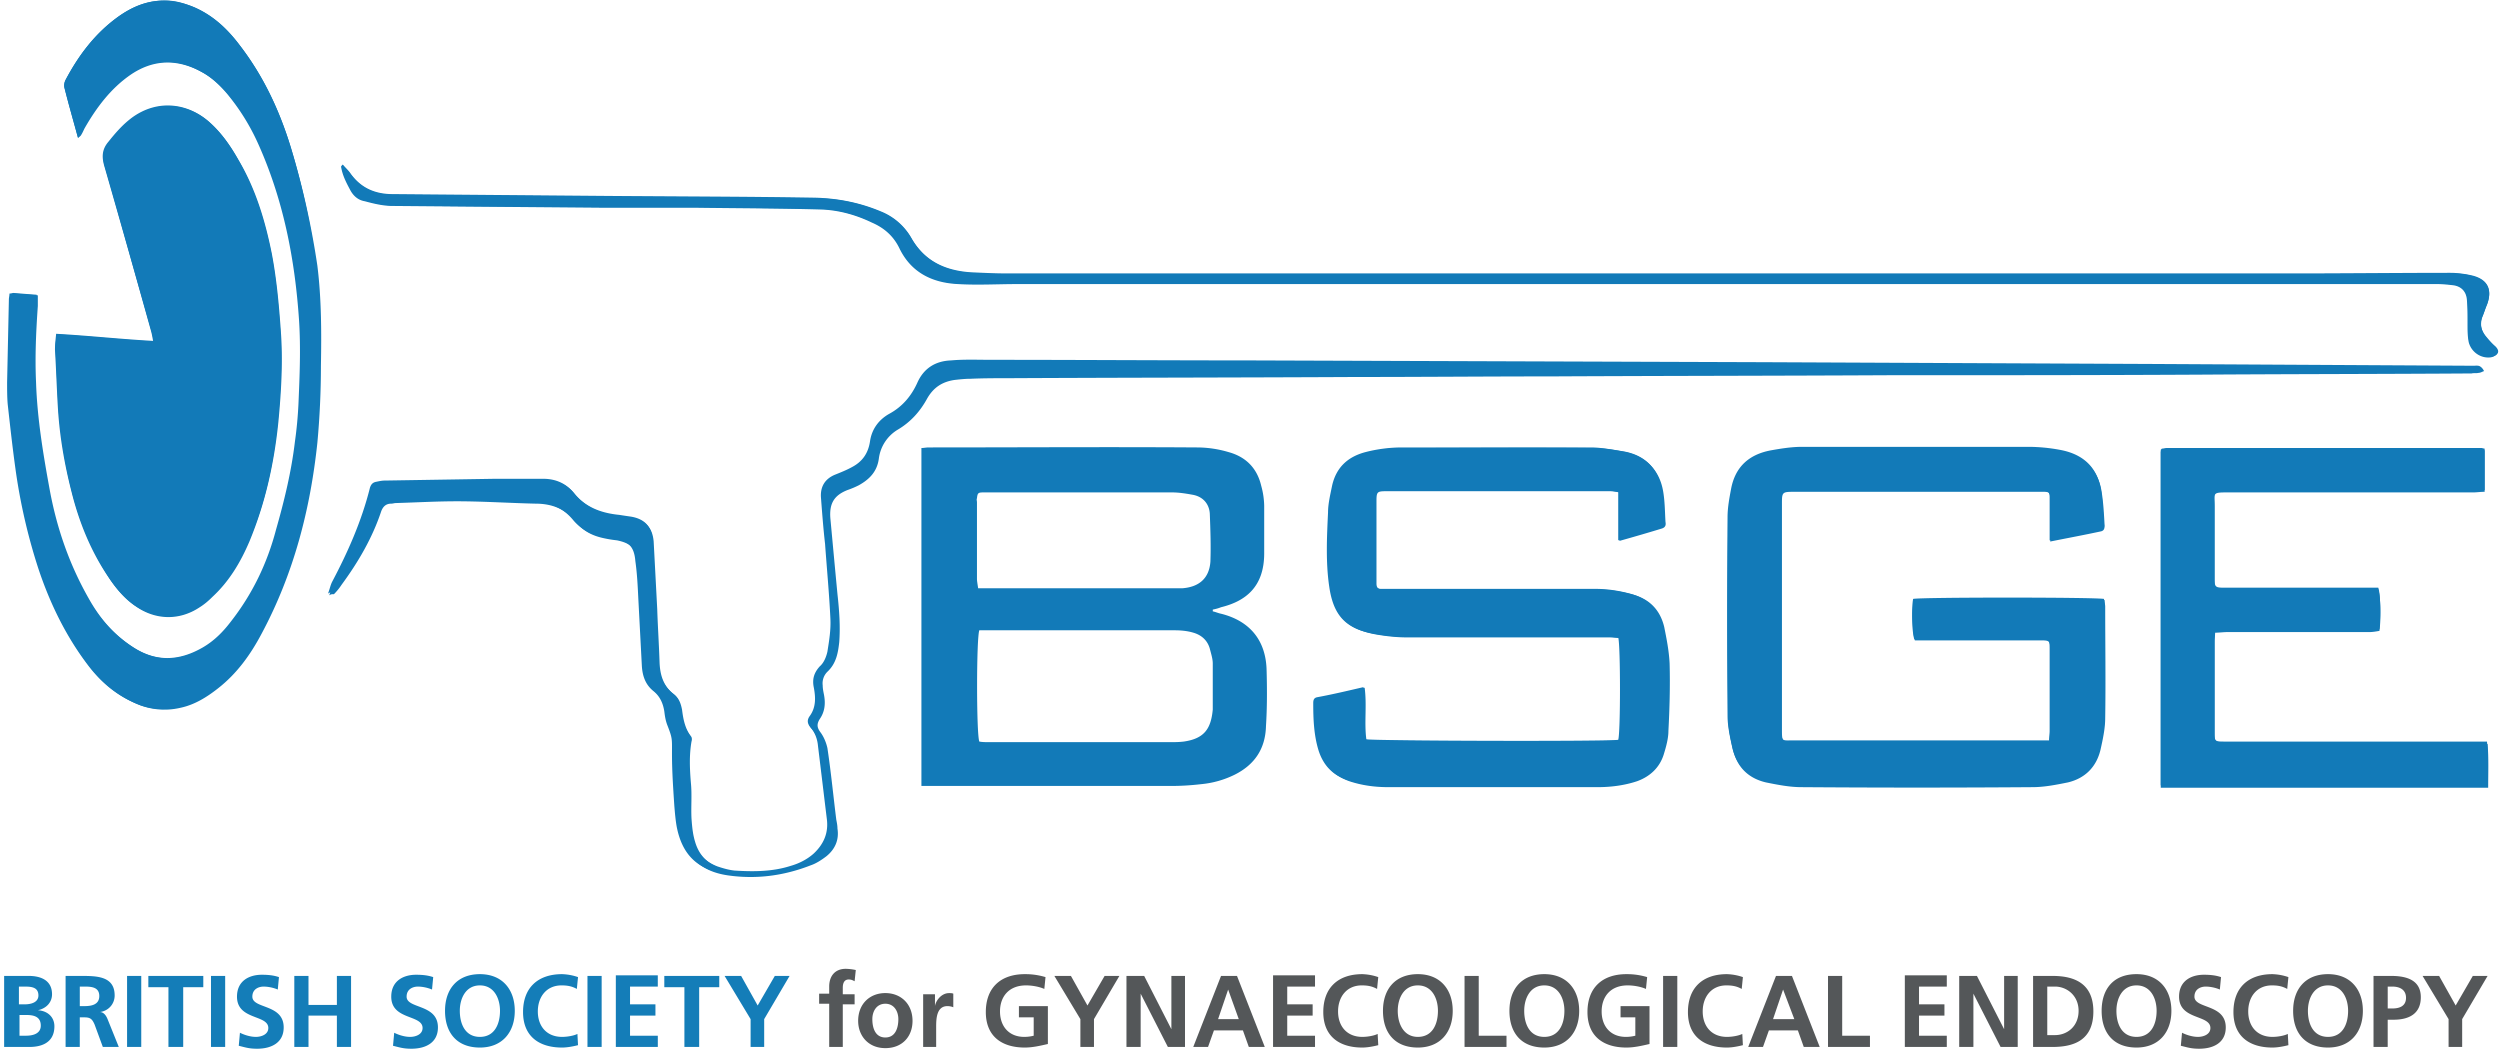
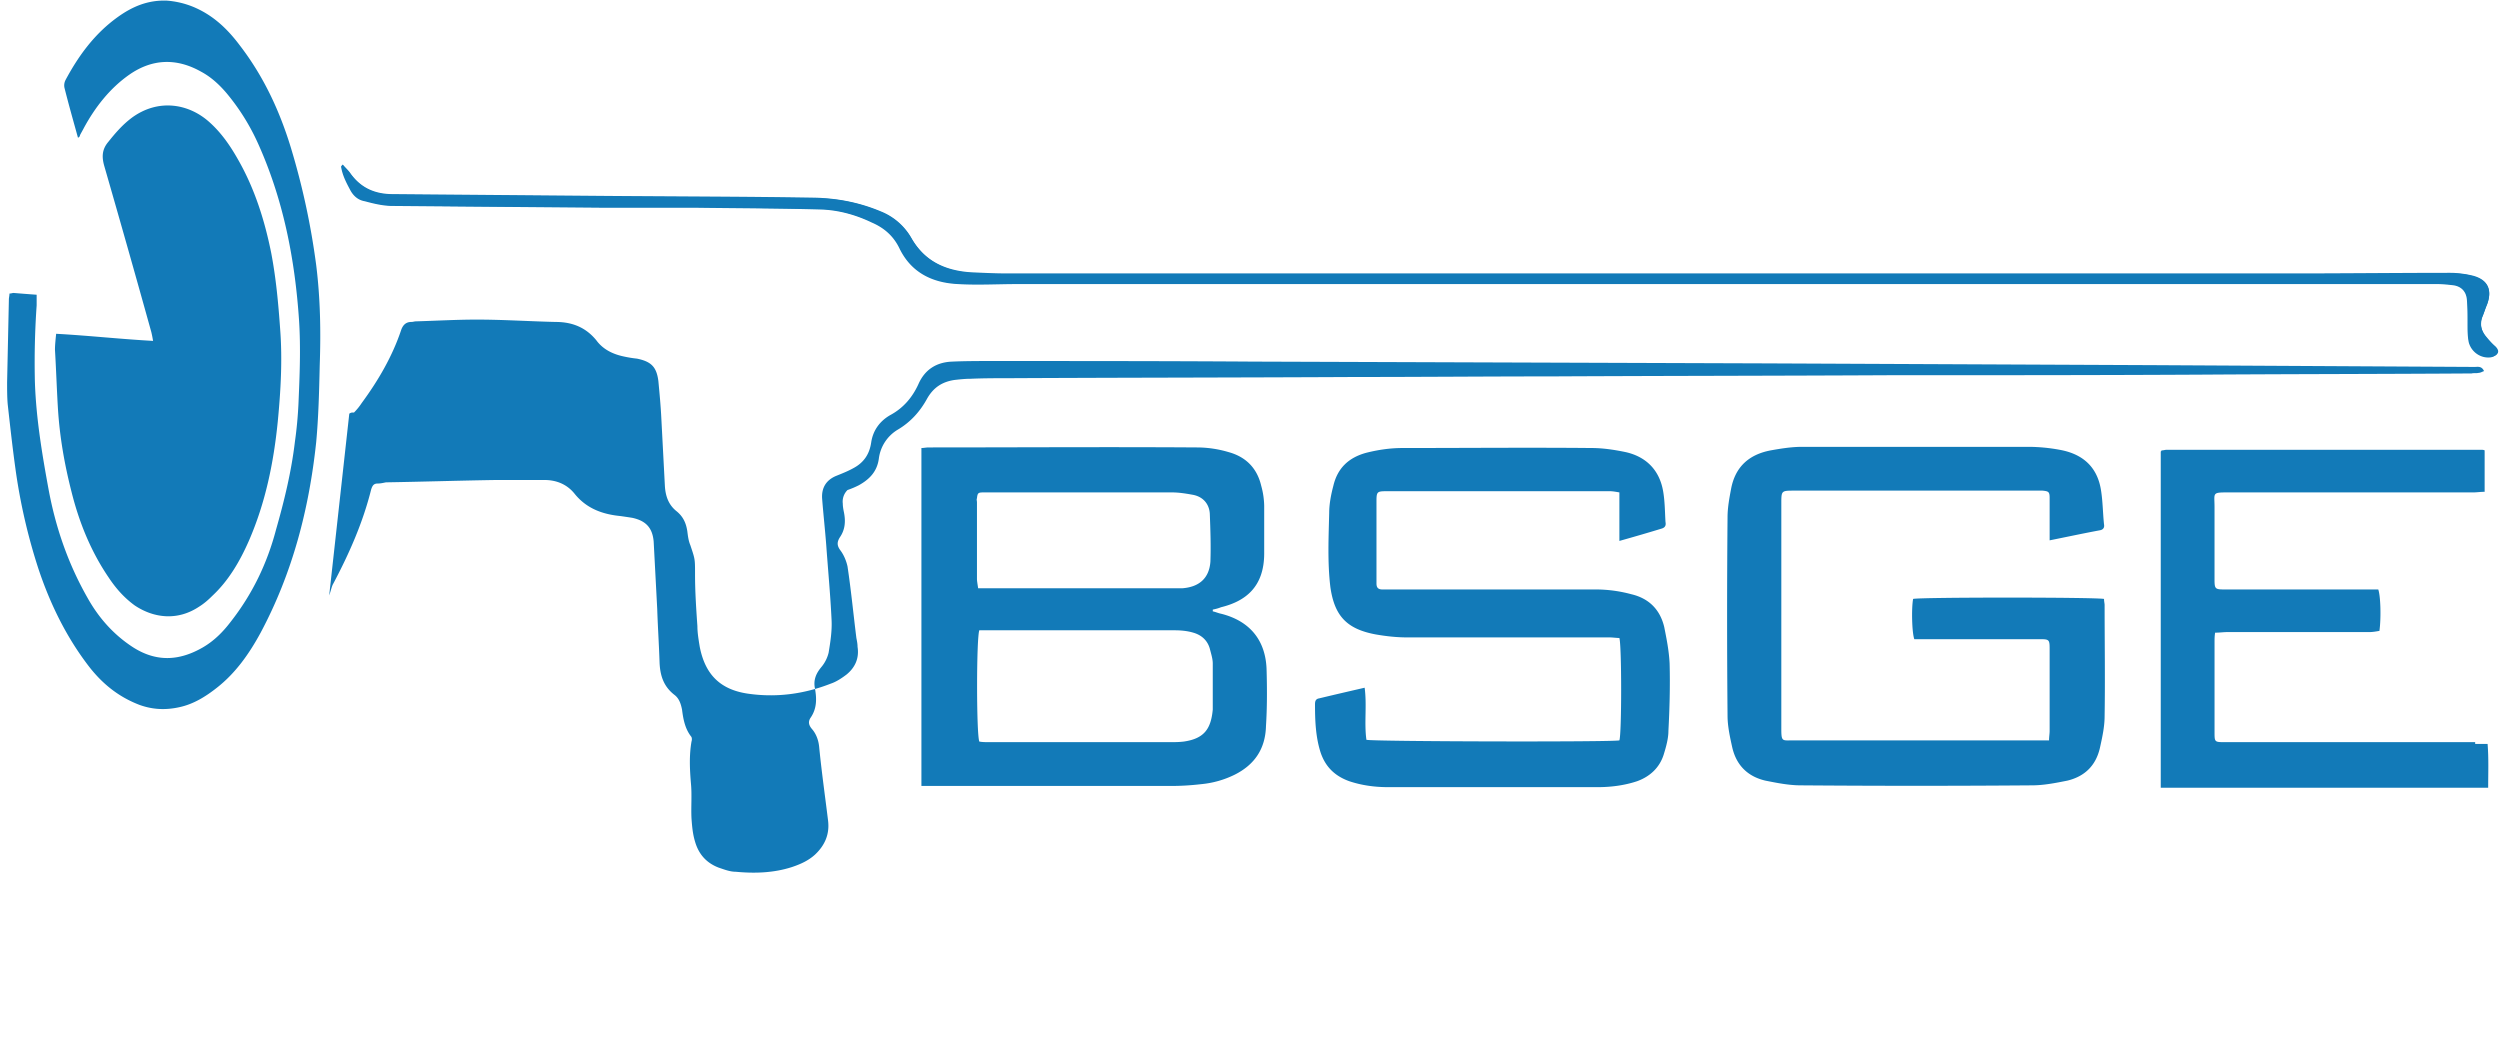
<svg xmlns="http://www.w3.org/2000/svg" width="159" height="67" viewBox="0 0 159 67">
  <g fill-rule="nonzero" fill="none">
-     <path d="M60.63 24.09c.339-.075.677-.075 1.015-.075.865 0 1.767 0 2.632-.038 7.254-.038 14.509-.038 21.801-.075 4.172 0 8.345-.038 12.555-.038 7.141-.038 14.283-.038 21.425-.075 6.69 0 13.344-.038 20.035-.038 5.676 0 11.352-.038 17.028-.075.15 0 .3 0 .45-.038.113 0 .189-.075.339-.113-.15-.338-.376-.263-.601-.263l-20.336-.113-24.77-.113-32.59-.113c-5.526 0-11.089-.038-16.614-.038-.827 0-1.692-.037-2.519.038-.977.038-1.729.49-2.142 1.43-.376.828-.94 1.506-1.767 1.958-.677.376-1.128.978-1.24 1.769-.113.753-.49 1.28-1.128 1.618-.338.189-.714.34-1.09.49-.64.263-.94.752-.902 1.43.075.979.15 1.995.263 2.974.113 1.58.263 3.161.338 4.742.038.715-.075 1.393-.188 2.108-.075.339-.225.715-.489.941-.375.414-.488.828-.375 1.355.112.602.15 1.242-.264 1.807-.187.263-.15.49.076.753.263.3.413.715.45 1.129.189 1.543.377 3.124.565 4.667.112.866-.188 1.581-.827 2.184-.414.376-.94.64-1.466.79-1.166.376-2.368.376-3.571.301-.376-.038-.752-.15-1.09-.263-.79-.302-1.316-.828-1.504-1.657a9.909 9.909 0 0 1-.225-1.468c-.038-.752.037-1.505-.038-2.258-.075-.866-.113-1.731.038-2.635.037-.113.037-.263-.038-.339-.376-.489-.489-1.091-.564-1.693-.075-.377-.188-.716-.489-.941-.676-.527-.902-1.205-.94-2.033-.037-1.13-.074-2.258-.15-3.425l-.225-4.291c-.038-.866-.489-1.355-1.353-1.506-.263-.038-.527-.075-.752-.113-1.165-.113-2.18-.49-2.932-1.43-.489-.602-1.165-.866-1.917-.866h-3.045l-7.029.113c-.188 0-.338.038-.526.075-.226.038-.338.15-.414.377-.526 2.108-1.39 4.065-2.405 5.985-.113.225-.15.451-.263.752.112-.075.15-.075.188-.075.15-.188.338-.414.488-.602 1.053-1.43 1.955-2.974 2.519-4.668.113-.338.263-.489.639-.489.113 0 .188-.038.3-.038 1.278-.037 2.594-.112 3.872-.112 1.654 0 3.345.15 5 .15 1.052 0 1.916.339 2.593 1.167a3.04 3.04 0 0 0 1.691 1.016c.301.076.602.113.903.15.902.151 1.278.49 1.353 1.431.113.79.15 1.581.188 2.371l.225 4.292c.038.64.226 1.204.752 1.618.414.339.601.79.677 1.28.037.3.075.564.188.866.338.865.3.865.3 1.844 0 1.092.075 2.183.15 3.312.038.452.076.904.151 1.318.338 1.731 1.278 2.71 3.045 2.973 1.804.264 3.608.038 5.3-.64.338-.15.676-.338.977-.564.564-.452.827-1.054.714-1.77-.037-.187-.075-.376-.075-.564-.188-1.506-.338-3.049-.564-4.554a1.934 1.934 0 0 0-.45-1.017c-.226-.3-.264-.527-.038-.828.338-.49.375-1.016.263-1.58-.038-.189-.038-.377-.076-.565-.037-.339.076-.64.301-.866.526-.527.677-1.167.752-1.882.113-1.016 0-2.033-.113-3.049-.15-1.618-.3-3.237-.45-4.818-.114-.94.225-1.468 1.09-1.807.225-.075.488-.188.713-.3.715-.34 1.166-.866 1.278-1.695.113-.79.527-1.43 1.203-1.844.827-.49 1.429-1.204 1.88-1.995.526-.64 1.127-.979 1.841-1.13M18.494 9.372c-.715-2.333-1.73-4.516-3.233-6.474-.79-1.054-1.73-1.92-2.932-2.446C11.765.226 11.201.038 10.6.038 9.435 0 8.42.414 7.48 1.092 6.052 2.146 5 3.5 4.172 5.082c-.075.15-.112.338-.075.489.263 1.054.564 2.07.865 3.2.075-.076.112-.114.15-.114.113-.15.188-.338.263-.489C6.127 6.851 7.03 5.646 8.27 4.78c1.465-1.016 3.007-1.054 4.585-.188.64.339 1.128.828 1.617 1.355.789.941 1.466 1.957 1.954 3.087 1.654 3.613 2.406 7.453 2.669 11.405.113 1.769.075 3.5-.038 5.27-.037.79-.112 1.618-.225 2.408-.263 1.882-.714 3.764-1.203 5.609-.601 2.145-1.541 4.14-2.894 5.872-.489.64-1.053 1.242-1.767 1.618-1.503.828-2.97.941-4.473-.037-1.24-.79-2.143-1.845-2.857-3.125-1.24-2.183-2.03-4.479-2.48-6.925-.414-2.259-.79-4.517-.865-6.813-.075-1.619 0-3.237.113-4.856v-.677c-.527-.038-.978-.076-1.466-.113-.075 0-.15.037-.263.037 0 .113-.038.264-.038.377l-.113 5.27c0 .451 0 .94.038 1.392.15 1.355.3 2.71.488 4.065.301 2.183.752 4.291 1.466 6.4.752 2.258 1.805 4.403 3.27 6.285.828 1.054 1.88 1.882 3.158 2.371a4.435 4.435 0 0 0 2.519.151c.902-.188 1.691-.678 2.405-1.242 1.203-.941 2.068-2.146 2.782-3.5 2.03-3.802 3.082-7.868 3.533-12.12a53.28 53.28 0 0 0 .226-4.894c.037-2.108.037-4.254-.226-6.361a51.852 51.852 0 0 0-1.691-7.529" fill="#127AB8" />
    <path d="M77.132 45.093v.038c-.113 1.204-.526 1.844-1.842 2.032-.3.038-.601.038-.864.038h-11.54c-.188 0-.414 0-.602-.038-.188-.489-.188-6.549 0-7.076H74.726c.376 0 .79.038 1.165.15.527.151.903.49 1.053 1.017.075.301.188.64.188.94v2.9m-14.998-13.4c.038-.34.075-.377.414-.377h11.99c.451 0 .902.075 1.316.15.639.113 1.052.565 1.09 1.205.038 1.016.075 2.032.038 3.049-.076 1.054-.715 1.618-1.805 1.694H62.21c-.037-.264-.075-.452-.075-.603v-4.855c0-.113-.038-.188 0-.264m18.418 10.84c-.075-1.844-1.09-3.048-2.894-3.5-.188-.037-.338-.113-.526-.15v-.113c.188-.038.338-.076.526-.15 1.541-.377 2.744-1.28 2.744-3.426v-3.011a5.02 5.02 0 0 0-.188-1.28c-.263-1.13-.977-1.845-2.067-2.146a7.094 7.094 0 0 0-1.992-.3c-5.714-.038-11.39 0-17.103 0-.15 0-.3.037-.451.037v21.493h15.862c.64 0 1.278-.038 1.917-.113a6.077 6.077 0 0 0 2.143-.603c1.278-.64 1.954-1.656 1.992-3.086.075-1.167.075-2.41.037-3.651M3.684 25.972c.112 1.807.413 3.538.864 5.307.489 1.958 1.24 3.802 2.368 5.458.451.678.978 1.28 1.654 1.77 1.24.827 2.744.978 4.097.074.301-.188.564-.414.827-.677 1.053-.979 1.767-2.22 2.33-3.5 1.053-2.41 1.58-4.97 1.843-7.604.188-1.957.3-3.915.15-5.872-.113-1.618-.263-3.237-.564-4.818-.413-2.07-1.052-4.103-2.105-5.947-.488-.866-1.052-1.694-1.804-2.371-1.316-1.205-3.27-1.544-4.962-.302-.601.452-1.052.98-1.503 1.544-.376.451-.414.903-.263 1.468a1121.82 1121.82 0 0 1 3.007 10.614c.037.15.075.34.112.565-2.067-.113-4.097-.339-6.164-.452-.038.377-.075.715-.075 1.017.075 1.242.113 2.484.188 3.726M158.662 22.057c-.188-.226-.414-.414-.564-.64-.3-.376-.376-.79-.226-1.242.113-.263.188-.527.301-.79.338-.904.075-1.543-.864-1.807-.452-.15-.978-.188-1.466-.188-3.27 0-6.578.038-9.849.038H64.09c-.79 0-1.58 0-2.368-.076-1.617-.113-2.895-.715-3.76-2.183a3.906 3.906 0 0 0-1.954-1.694 10.62 10.62 0 0 0-4.172-.865c-4.473-.076-8.984-.076-13.457-.113l-13.382-.113c-1.127 0-2.03-.377-2.706-1.318-.15-.188-.338-.376-.489-.564-.037.037-.075.075-.112.075.075.527.3.979.563 1.468.188.376.49.677.94.753.564.15 1.165.3 1.767.3l13.419.114h5.901c2.632.037 5.3.037 7.932.113 1.127.037 2.217.338 3.232.828.79.339 1.391.866 1.767 1.656.752 1.543 2.105 2.183 3.721 2.258 1.24.076 2.519 0 3.76 0h90.325c.338 0 .676.038 1.014.076.527.075.827.414.865.94.038.49.038.98.038 1.506 0 .377 0 .79.075 1.167.15.602.714 1.016 1.315.979.15 0 .339-.075.451-.188.15-.15.038-.34-.112-.49M105.85 39.899c-.263-1.13-.978-1.845-2.105-2.108a8.695 8.695 0 0 0-2.18-.301H87.92c-.263 0-.376-.113-.376-.377v-5.232c0-.602.038-.64.639-.64h14.208c.188 0 .376.038.602.076v3.086c.94-.263 1.842-.527 2.706-.79.226-.075.263-.226.226-.414-.038-.64-.038-1.318-.15-1.957-.226-1.318-1.053-2.184-2.369-2.485-.714-.15-1.466-.263-2.18-.263-4.022-.038-8.006 0-12.028 0-.79 0-1.541.113-2.293.3-1.128.302-1.842.98-2.105 2.109-.15.564-.263 1.167-.263 1.731-.038 1.581-.113 3.124.075 4.705.263 1.845 1.053 2.673 2.894 3.012.64.112 1.316.188 1.993.188h12.855c.225 0 .451.037.639.037.15.49.15 6.098 0 6.512-.526.113-15.675.075-16.088-.037-.15-1.054.038-2.184-.113-3.313-.977.226-1.954.452-2.894.678-.226.037-.263.188-.263.376 0 1.016.037 2.033.338 3.011.3.941.902 1.544 1.842 1.882.79.264 1.616.377 2.443.377h13.382c.827 0 1.691-.113 2.48-.377.828-.3 1.429-.865 1.692-1.693.15-.49.3-1.017.3-1.506.076-1.43.114-2.86.076-4.291-.038-.79-.188-1.543-.338-2.296M157.421 47.201h-15.9c-.676 0-.676 0-.676-.64V40.84c0-.188 0-.377.037-.602.301 0 .527-.038.79-.038h9.02c.226 0 .414-.038.64-.075.113-.828.075-2.221-.075-2.635h-9.773c-.602 0-.64-.038-.64-.64v-4.592c0-.941-.187-.941.94-.941h15.525c.225 0 .45-.038.714-.038v-2.635c-.075-.037-.15-.037-.188-.037H137.8c-.113 0-.188.037-.3.037 0 0-.038 0-.038.038l-.038.038V50.1h20.824c0-.942.038-1.845-.037-2.786h-.79v-.113zM133.816 38.092c-.564-.113-11.766-.113-12.142 0-.112.602-.075 2.146.076 2.56h8.006c.564 0 .601.037.601.602v5.232c0 .188-.037.376-.037.602h-16.238c-.752 0-.79.113-.79-.79V32.032c0-.828 0-.828.827-.828h15.787c.376.038.451.075.451.452v2.71c1.128-.226 2.18-.452 3.195-.64.226-.038.301-.188.264-.377-.076-.715-.076-1.43-.188-2.145-.226-1.506-1.166-2.334-2.632-2.597a11.1 11.1 0 0 0-1.954-.188h-14.434c-.677 0-1.353.112-1.992.225-1.391.264-2.256 1.054-2.519 2.447-.113.602-.225 1.205-.225 1.807a705.03 705.03 0 0 0 0 12.61c0 .677.15 1.354.3 2.032.263 1.13.978 1.844 2.105 2.108.752.15 1.504.3 2.256.3 4.886.039 9.81.039 14.697 0 .752 0 1.503-.15 2.255-.3 1.09-.264 1.804-.941 2.067-2.07.15-.678.301-1.356.301-2.033.038-2.371 0-4.705 0-7.076 0-.076-.037-.226-.037-.377" fill="#127AB8" />
-     <path d="M3.609 21.267c2.067.113 4.06.339 6.164.452a4.897 4.897 0 0 0-.113-.565c-1.015-3.538-1.992-7.076-3.007-10.615-.15-.564-.113-1.016.263-1.468.451-.564.94-1.091 1.504-1.543 1.691-1.242 3.646-.903 4.962.301.751.678 1.315 1.506 1.804 2.372 1.09 1.844 1.691 3.877 2.105 5.947.3 1.58.45 3.2.564 4.818.15 1.957.037 3.914-.15 5.872-.264 2.597-.828 5.156-1.843 7.603-.563 1.317-1.278 2.522-2.33 3.5-.263.264-.526.49-.827.678-1.353.903-2.894.79-4.097-.075-.677-.452-1.203-1.092-1.654-1.77a18.509 18.509 0 0 1-2.368-5.457c-.451-1.732-.714-3.5-.865-5.307-.075-1.243-.112-2.485-.188-3.727-.037-.339.038-.64.076-1.016M130.395 34.441v-2.71c0-.414-.075-.452-.451-.452H114.157c-.827 0-.827 0-.827.828v14.266c0 .903.037.79.79.79h16.237c.038-.263.038-.451.038-.602V41.33c0-.564-.038-.602-.601-.602h-8.007c-.15-.414-.188-1.957-.075-2.56.376-.113 11.577-.15 12.141 0 0 .151.038.302.038.414 0 2.372.037 4.706 0 7.077 0 .677-.15 1.355-.3 2.032-.264 1.092-.978 1.807-2.068 2.07-.752.151-1.504.302-2.256.302-4.886.037-9.81.037-14.697 0-.752 0-1.503-.15-2.255-.301-1.128-.264-1.842-.979-2.105-2.108-.15-.678-.3-1.355-.3-2.033a705.011 705.011 0 0 1 0-12.61c0-.602.112-1.204.225-1.806.263-1.393 1.165-2.183 2.518-2.447.64-.113 1.316-.226 1.992-.226h14.434c.64 0 1.316.113 1.955.189 1.466.263 2.406 1.091 2.631 2.56.113.714.15 1.43.188 2.145 0 .188-.037.338-.263.376-1.052.226-2.067.414-3.195.64M86.717 43.7c.113 1.167-.038 2.259.113 3.313.413.113 15.561.15 16.088.038.15-.414.15-6.023 0-6.512-.188 0-.414-.038-.64-.038H89.424c-.676 0-1.353-.075-1.992-.188-1.842-.301-2.631-1.167-2.894-3.011-.226-1.544-.15-3.124-.075-4.705 0-.565.15-1.167.263-1.732.263-1.129.977-1.807 2.105-2.108a9.345 9.345 0 0 1 2.293-.3h12.028c.714 0 1.466.15 2.18.263 1.353.263 2.143 1.129 2.368 2.484.113.64.113 1.317.15 1.957 0 .188 0 .339-.225.414-.864.264-1.729.49-2.706.79V31.28c-.263-.037-.451-.075-.602-.075H88.108c-.602 0-.64.038-.64.64v5.232c0 .263.114.376.377.376h13.644c.752 0 1.466.113 2.18.301 1.128.301 1.842 1.017 2.105 2.108.188.753.301 1.506.301 2.259.038 1.43-.037 2.86-.075 4.29a7.126 7.126 0 0 1-.3 1.506c-.264.828-.828 1.393-1.692 1.694-.79.301-1.654.377-2.481.377H88.145a7.704 7.704 0 0 1-2.443-.377c-.94-.301-1.541-.94-1.842-1.882-.3-.979-.338-1.995-.338-3.011 0-.188.038-.339.263-.377 1.015-.188 1.955-.414 2.932-.64M140.882 40.2c0 .226-.037.414-.037.602v5.722c0 .64 0 .64.676.64h16.652c.075.978.038 1.882.038 2.785h-20.787V28.607l.038-.038.037-.038c.113 0 .188-.037.301-.037h20.035c.037 0 .113.037.188.037v2.635c-.263 0-.489.038-.714.038h-15.525c-1.127 0-.94.038-.94.94v4.593c0 .602.038.64.64.64h9.773c.15.414.15 1.807.075 2.635-.188 0-.414.075-.64.075h-9.02a2.496 2.496 0 0 1-.79.113" fill="#127AB8" />
-     <path d="M4.962 8.77c-.301-1.091-.602-2.145-.865-3.2a.753.753 0 0 1 .075-.489C5 3.538 6.014 2.146 7.48 1.091 8.42.415 9.397 0 10.6.039a5.53 5.53 0 0 1 1.73.414c1.24.527 2.142 1.392 2.931 2.446 1.504 1.958 2.518 4.14 3.233 6.474a46.676 46.676 0 0 1 1.616 7.49c.263 2.109.3 4.217.225 6.362-.037 1.619-.075 3.275-.225 4.893-.451 4.254-1.504 8.319-3.533 12.12-.715 1.318-1.58 2.56-2.782 3.501-.714.565-1.504 1.054-2.406 1.242-.864.189-1.691.15-2.518-.15-1.278-.49-2.293-1.28-3.158-2.372-1.465-1.882-2.518-4.027-3.27-6.286a36.755 36.755 0 0 1-1.466-6.398C.79 28.419.64 27.064.49 25.708c-.038-.451-.038-.94-.038-1.392l.113-5.27c0-.113.037-.226.037-.376.113 0 .188-.038.264-.038.45.038.94.075 1.465.113v.677a52.34 52.34 0 0 0-.112 4.856c.075 2.296.45 4.555.864 6.813.451 2.447 1.24 4.743 2.481 6.926.714 1.28 1.654 2.334 2.857 3.124 1.503.979 2.97.903 4.473.038.714-.414 1.278-.979 1.767-1.619 1.39-1.769 2.33-3.726 2.894-5.872.526-1.844.977-3.689 1.203-5.608.113-.79.188-1.619.225-2.41.075-1.768.15-3.5.038-5.269-.263-3.952-1.015-7.791-2.669-11.405a13.835 13.835 0 0 0-1.955-3.086c-.45-.527-.977-1.017-1.616-1.356-1.541-.865-3.082-.828-4.548.189-1.24.865-2.18 2.07-2.894 3.387-.076.15-.188.34-.264.49.038.037 0 .037-.112.15M20.937 37.866c.113-.3.15-.564.263-.753 1.015-1.92 1.88-3.876 2.406-5.984.075-.226.15-.377.413-.377.188 0 .338-.037.526-.075 2.33-.038 4.661-.113 7.03-.15h3.044c.752 0 1.429.263 1.917.865.752.941 1.767 1.318 2.932 1.43.263.038.526.076.752.113.864.189 1.278.64 1.353 1.506l.226 4.291c.037 1.13.112 2.258.15 3.425.038.828.263 1.506.94 2.033.3.226.413.564.488.94.075.603.188 1.205.564 1.695.075.075.075.226.038.338-.15.866-.113 1.732-.038 2.635.075.753 0 1.506.038 2.259.037.49.075.978.225 1.468.226.79.714 1.355 1.504 1.656.338.113.714.263 1.09.263 1.203.113 2.406.076 3.57-.3.565-.189 1.053-.415 1.467-.791.639-.602.94-1.318.827-2.183-.188-1.544-.414-3.124-.564-4.668-.038-.414-.188-.828-.451-1.129-.226-.263-.263-.49-.075-.753.376-.564.376-1.167.263-1.807-.113-.526.037-.94.376-1.355a2.26 2.26 0 0 0 .488-.94c.113-.678.226-1.393.188-2.108-.075-1.581-.225-3.162-.338-4.743-.075-.979-.188-1.995-.263-2.974-.038-.677.263-1.167.902-1.43.376-.15.752-.301 1.09-.49.639-.338 1.015-.865 1.128-1.618.112-.79.564-1.393 1.24-1.769.827-.452 1.39-1.13 1.767-1.957.413-.941 1.165-1.393 2.142-1.43.827-.038 1.692-.038 2.519-.038 5.525 0 11.088 0 16.614.037l32.59.113 24.77.113 20.336.113c.188 0 .45-.075.601.264-.113.037-.225.112-.338.112-.15.038-.3 0-.451.038-5.676.038-11.352.038-17.028.075-6.69.038-13.344.038-20.035.038-7.142.038-14.283.038-21.425.075-4.173 0-8.345.038-12.555.038-7.254.038-14.509.038-21.801.075-.865 0-1.767 0-2.631.038-.339 0-.677.038-1.015.075-.752.113-1.316.452-1.73 1.167-.45.828-1.052 1.506-1.879 1.995a2.511 2.511 0 0 0-1.203 1.844c-.112.828-.601 1.318-1.278 1.694a5.779 5.779 0 0 1-.714.301c-.864.34-1.165.866-1.09 1.807.15 1.619.3 3.237.451 4.818.113 1.016.188 2.033.113 3.049-.075.677-.188 1.355-.752 1.882a1.034 1.034 0 0 0-.3.866c0 .188.037.376.075.564.112.565.075 1.092-.264 1.581-.187.301-.187.527.038.828.226.301.376.678.451 1.017.226 1.505.376 3.048.564 4.554.038.188.075.376.075.565.113.715-.15 1.317-.714 1.769-.3.226-.64.451-.977.564-1.73.678-3.496.904-5.3.64-1.767-.263-2.707-1.242-3.045-2.973-.075-.452-.15-.904-.15-1.318-.076-1.091-.15-2.183-.15-3.312 0-.979 0-.941-.301-1.845-.113-.263-.15-.564-.188-.865-.076-.527-.264-.941-.677-1.28-.526-.414-.714-.979-.752-1.619l-.225-4.29c-.038-.791-.113-1.581-.188-2.372-.113-.903-.451-1.242-1.353-1.43a7.517 7.517 0 0 1-.903-.15c-.676-.151-1.278-.453-1.691-1.017-.677-.828-1.541-1.167-2.594-1.167-1.654-.038-3.345-.15-4.999-.15-1.278 0-2.594.075-3.872.112-.112 0-.188.038-.3.038-.339 0-.527.188-.64.49-.563 1.693-1.465 3.236-2.518 4.667a3.8 3.8 0 0 1-.488.602c-.15 0-.188 0-.301.075M21.801 10.464c.15.188.339.339.49.565.676.94 1.578 1.317 2.705 1.317l13.382.113c4.473.038 8.984.038 13.457.113 1.428.038 2.819.301 4.172.866a3.906 3.906 0 0 1 1.955 1.693c.827 1.468 2.142 2.07 3.759 2.184.789.037 1.578.075 2.368.075h81.905c3.27 0 6.578-.038 9.849-.038.488 0 1.014.076 1.466.188.94.264 1.202.904.864 1.807-.113.264-.188.527-.3.79-.189.452-.076.866.225 1.243.188.226.376.451.601.64.15.15.263.338.113.489-.075.113-.3.188-.451.188a1.292 1.292 0 0 1-1.316-.978c-.075-.377-.075-.79-.075-1.167 0-.49 0-.979-.037-1.506-.038-.527-.376-.866-.865-.94a9.204 9.204 0 0 0-1.015-.076H64.727c-1.24 0-2.518.037-3.758 0-1.617-.076-2.97-.753-3.721-2.259-.376-.79-.978-1.317-1.767-1.656-1.015-.452-2.105-.79-3.233-.828l-7.931-.113h-5.901c-4.473-.037-8.946-.037-13.42-.113-.601 0-1.202-.15-1.766-.3-.414-.114-.714-.377-.94-.754-.225-.451-.489-.94-.564-1.468l.075-.075" fill="#127AB8" />
-     <path d="M52.737 66.586h.864v-2.71h.752v-.64h-.752v-.414c0-.264.076-.527.376-.527.188 0 .301.075.376.113l.075-.715a3.306 3.306 0 0 0-.639-.076c-.676 0-1.052.452-1.052 1.13v.451h-.64v.64h.64v2.748zm1.842-1.656c0 .94.639 1.731 1.729 1.731s1.729-.753 1.729-1.731c0-1.092-.752-1.77-1.73-1.77-.977 0-1.728.678-1.728 1.77m.902-.113c0-.49.263-.979.827-.979s.827.49.827.979c0 .564-.188 1.167-.827 1.167-.64 0-.827-.603-.827-1.167m3.195 1.769h.864v-1.242c0-.49 0-1.355.715-1.355.15 0 .3.037.375.075v-.866c-.075-.037-.187-.037-.263-.037-.526 0-.864.527-.902.828v-.753h-.752v3.35h-.037zm7.818-4.442a4.425 4.425 0 0 0-1.315-.188c-1.541 0-2.481.866-2.481 2.41 0 1.542 1.015 2.258 2.48 2.258.49 0 .978-.113 1.467-.226v-2.41h-1.842v.716h.94v1.167c-.15.037-.339.075-.602.075-.977 0-1.541-.677-1.541-1.618 0-.941.564-1.657 1.654-1.657.376 0 .827.076 1.165.226l.075-.753zm2.18 4.442h.903v-1.77l1.616-2.747h-.94l-1.09 1.882-1.052-1.882h-1.053l1.654 2.748v1.769h-.038zm3.008 0h.864v-3.388l1.73 3.388h1.09v-4.517H74.5v3.388l-1.73-3.388h-1.127v4.517h.038zm7.104-1.77H77.47l.64-1.881.676 1.882zm-2.895 1.77h.94l.376-1.054h1.842l.376 1.054h1.015l-1.767-4.517h-1.015l-1.767 4.517zm5.075 0h2.669v-.715h-1.767v-1.28h1.616v-.715h-1.616v-1.13h1.767v-.715h-2.669v4.555zm6.653-.828c-.225.113-.639.188-.977.188-.977 0-1.541-.677-1.541-1.618 0-.941.564-1.657 1.503-1.657.339 0 .64.038.978.226l.075-.753a3.423 3.423 0 0 0-1.015-.188c-1.541 0-2.481.866-2.481 2.41 0 1.542 1.015 2.258 2.48 2.258.34 0 .715-.076 1.016-.151l-.038-.715zm.338-1.468c0 1.393.752 2.334 2.218 2.334 1.429 0 2.218-.98 2.218-2.334 0-1.355-.79-2.334-2.218-2.334s-2.218.941-2.218 2.334m.94 0c0-.79.376-1.619 1.278-1.619s1.278.828 1.278 1.619c0 .828-.338 1.656-1.278 1.656-.902 0-1.278-.828-1.278-1.656m4.248 2.296h2.668v-.715h-1.766v-3.802h-.902v4.517zM96 64.29c0 1.393.752 2.334 2.218 2.334 1.429 0 2.218-.98 2.218-2.334 0-1.355-.79-2.334-2.218-2.334s-2.218.941-2.218 2.334m.94 0c0-.79.376-1.619 1.278-1.619s1.278.828 1.278 1.619c0 .828-.338 1.656-1.278 1.656s-1.278-.828-1.278-1.656m7.819-2.146a4.424 4.424 0 0 0-1.316-.188c-1.541 0-2.48.866-2.48 2.41 0 1.542 1.014 2.258 2.48 2.258.489 0 .977-.113 1.466-.226v-2.41h-1.842v.716h.94v1.167c-.15.037-.338.075-.602.075-.977 0-1.54-.677-1.54-1.618 0-.941.563-1.657 1.653-1.657.376 0 .827.076 1.165.226l.076-.753zm1.014 4.442h.903v-4.517h-.903v4.517zm5.037-.828c-.225.113-.639.188-.977.188-.977 0-1.541-.677-1.541-1.618 0-.941.564-1.657 1.503-1.657.339 0 .64.038.978.226l.075-.753a3.423 3.423 0 0 0-1.015-.188c-1.541 0-2.48.866-2.48 2.41 0 1.542 1.014 2.258 2.48 2.258.338 0 .714-.076 1.015-.151l-.038-.715zm3.308-.941h-1.353l.639-1.882.714 1.882zm-2.932 1.769h.94l.376-1.054h1.842l.376 1.054h1.014l-1.766-4.517h-1.015l-1.767 4.517zm5.075 0h2.668v-.715h-1.766v-3.802h-.902v4.517zm4.886 0h2.669v-.715h-1.767v-1.28h1.617v-.715h-1.617v-1.13h1.767v-.715h-2.669v4.555zm3.496 0h.865v-3.388l1.729 3.388h1.09v-4.517h-.865v3.388l-1.729-3.388h-1.128v4.517h.038zm4.661 0h1.24c1.391 0 2.594-.452 2.594-2.258 0-1.807-1.24-2.259-2.594-2.259h-1.24v4.517zm.902-3.84h.489c.752 0 1.503.565 1.503 1.544 0 .979-.714 1.543-1.503 1.543h-.489v-3.086zm3.458 1.544c0 1.393.752 2.334 2.218 2.334 1.428 0 2.218-.98 2.218-2.334 0-1.355-.79-2.334-2.218-2.334-1.466 0-2.218.941-2.218 2.334m.94 0c0-.79.376-1.619 1.278-1.619s1.278.828 1.278 1.619c0 .828-.338 1.656-1.278 1.656s-1.278-.828-1.278-1.656m6.653-2.146c-.338-.113-.676-.15-1.09-.15-.79 0-1.579.376-1.579 1.393 0 1.505 1.993 1.129 1.993 1.994 0 .415-.452.565-.79.565s-.714-.113-1.015-.263l-.075.828c.451.113.677.188 1.165.188.903 0 1.692-.377 1.692-1.355 0-1.506-1.992-1.167-1.992-1.957 0-.49.413-.64.714-.64.3 0 .639.075.902.188l.075-.79zm4.248 3.614c-.226.113-.64.188-.978.188-.977 0-1.54-.677-1.54-1.618 0-.941.563-1.657 1.503-1.657.338 0 .639.038.977.226l.075-.753a3.423 3.423 0 0 0-1.015-.188c-1.54 0-2.48.866-2.48 2.41 0 1.542 1.014 2.258 2.48 2.258.339 0 .715-.076 1.015-.151l-.037-.715zm.338-1.468c0 1.393.752 2.334 2.218 2.334 1.428 0 2.217-.98 2.217-2.334 0-1.355-.789-2.334-2.217-2.334-1.429 0-2.218.941-2.218 2.334m.94 0c0-.79.376-1.619 1.278-1.619s1.278.828 1.278 1.619c0 .828-.339 1.656-1.278 1.656-.94 0-1.278-.828-1.278-1.656m5.074-1.543h.3c.452 0 .865.188.865.715 0 .527-.413.677-.864.677h-.3v-1.392zm-.902 3.839h.902v-1.732h.376c.977 0 1.73-.376 1.73-1.43 0-1.091-.903-1.355-1.88-1.355h-1.128v4.517zm4.736 0h.902v-1.77l1.617-2.747h-.94l-1.09 1.882-1.053-1.882h-1.052l1.654 2.748v1.769h-.038z" fill="#545759" />
-     <path d="M1.24 64.553h.414c.451 0 .94.076.94.678 0 .527-.527.64-.94.64H1.24v-1.318zm0-1.806h.339c.413 0 .864.037.864.564 0 .452-.488.565-.864.565h-.376v-1.13h.037zm-.902 3.839H1.88c.564 0 1.58-.15 1.58-1.317 0-.565-.414-.98-1.053-1.017.526-.113.902-.49.902-1.016 0-.979-.865-1.167-1.466-1.167H.263v4.517h.075zm4.736-3.84h.301c.451 0 .94.038.94.603 0 .564-.526.64-.94.64h-.3v-1.242zm-.902 3.84h.902v-1.882h.301c.376 0 .489.113.64.452l.525 1.43h1.015l-.714-1.77c-.075-.187-.225-.45-.489-.45.564-.076.94-.528.94-1.055 0-1.242-1.165-1.242-2.142-1.242h-.978v4.517zm3.91 0h.902v-4.517h-.902v4.517zm2.668 0h.902v-3.802h1.278v-.715H9.435v.715h1.278v3.802h.037zm2.67 0h.901v-4.517h-.902v4.517zm4.322-4.442c-.338-.113-.677-.15-1.09-.15-.79 0-1.579.376-1.579 1.393 0 1.505 1.992 1.129 1.992 1.994 0 .415-.45.565-.79.565-.337 0-.713-.113-1.014-.263l-.075.828c.45.113.676.188 1.165.188.902 0 1.692-.377 1.692-1.355 0-1.506-1.993-1.167-1.993-1.957 0-.49.414-.64.715-.64.3 0 .639.075.902.188l.075-.79zm.977 4.442h.902v-1.995h1.805v1.995h.902v-4.517h-.902v1.844H19.62V62.07h-.902v4.517zm8.833-4.442c-.338-.113-.676-.15-1.09-.15-.789 0-1.578.376-1.578 1.393 0 1.505 1.992 1.129 1.992 1.994 0 .415-.451.565-.79.565-.338 0-.714-.113-1.014-.263l-.076.828c.452.113.677.188 1.166.188.902 0 1.691-.377 1.691-1.355 0-1.506-1.992-1.167-1.992-1.957 0-.49.413-.64.714-.64.3 0 .64.075.902.188l.075-.79zm.752 2.146c0 1.393.752 2.334 2.218 2.334 1.428 0 2.218-.98 2.218-2.334 0-1.355-.79-2.334-2.218-2.334s-2.218.941-2.218 2.334m.94 0c0-.79.376-1.619 1.278-1.619S31.8 63.5 31.8 64.29c0 .828-.338 1.656-1.278 1.656s-1.278-.828-1.278-1.656m7.48 1.468c-.225.113-.639.188-.977.188-.977 0-1.541-.677-1.541-1.618 0-.941.564-1.657 1.503-1.657.339 0 .64.038.978.226l.075-.753a3.423 3.423 0 0 0-1.015-.188c-1.541 0-2.481.866-2.481 2.41 0 1.542 1.015 2.258 2.48 2.258.34 0 .715-.076 1.016-.151l-.038-.715zm.64.828h.901v-4.517h-.902v4.517zm1.803 0h2.67v-.715H40.07v-1.28h1.616v-.715H40.07v-1.13h1.766v-.715h-2.669v4.555zm4.398 0h.902v-3.802h1.278v-.715H42.25v.715h1.278v3.802h.037zm4.135 0h.902v-1.77l1.616-2.747h-.94l-1.09 1.882-1.052-1.882h-1.052l1.654 2.748v1.769H47.7z" fill="#147DB8" />
+     <path d="M4.962 8.77c-.301-1.091-.602-2.145-.865-3.2a.753.753 0 0 1 .075-.489C5 3.538 6.014 2.146 7.48 1.091 8.42.415 9.397 0 10.6.039a5.53 5.53 0 0 1 1.73.414c1.24.527 2.142 1.392 2.931 2.446 1.504 1.958 2.518 4.14 3.233 6.474a46.676 46.676 0 0 1 1.616 7.49c.263 2.109.3 4.217.225 6.362-.037 1.619-.075 3.275-.225 4.893-.451 4.254-1.504 8.319-3.533 12.12-.715 1.318-1.58 2.56-2.782 3.501-.714.565-1.504 1.054-2.406 1.242-.864.189-1.691.15-2.518-.15-1.278-.49-2.293-1.28-3.158-2.372-1.465-1.882-2.518-4.027-3.27-6.286a36.755 36.755 0 0 1-1.466-6.398C.79 28.419.64 27.064.49 25.708c-.038-.451-.038-.94-.038-1.392l.113-5.27c0-.113.037-.226.037-.376.113 0 .188-.038.264-.038.45.038.94.075 1.465.113v.677a52.34 52.34 0 0 0-.112 4.856c.075 2.296.45 4.555.864 6.813.451 2.447 1.24 4.743 2.481 6.926.714 1.28 1.654 2.334 2.857 3.124 1.503.979 2.97.903 4.473.038.714-.414 1.278-.979 1.767-1.619 1.39-1.769 2.33-3.726 2.894-5.872.526-1.844.977-3.689 1.203-5.608.113-.79.188-1.619.225-2.41.075-1.768.15-3.5.038-5.269-.263-3.952-1.015-7.791-2.669-11.405a13.835 13.835 0 0 0-1.955-3.086c-.45-.527-.977-1.017-1.616-1.356-1.541-.865-3.082-.828-4.548.189-1.24.865-2.18 2.07-2.894 3.387-.076.15-.188.34-.264.49.038.037 0 .037-.112.15M20.937 37.866c.113-.3.15-.564.263-.753 1.015-1.92 1.88-3.876 2.406-5.984.075-.226.15-.377.413-.377.188 0 .338-.037.526-.075 2.33-.038 4.661-.113 7.03-.15h3.044c.752 0 1.429.263 1.917.865.752.941 1.767 1.318 2.932 1.43.263.038.526.076.752.113.864.189 1.278.64 1.353 1.506l.226 4.291c.037 1.13.112 2.258.15 3.425.038.828.263 1.506.94 2.033.3.226.413.564.488.94.075.603.188 1.205.564 1.695.075.075.075.226.038.338-.15.866-.113 1.732-.038 2.635.075.753 0 1.506.038 2.259.037.49.075.978.225 1.468.226.79.714 1.355 1.504 1.656.338.113.714.263 1.09.263 1.203.113 2.406.076 3.57-.3.565-.189 1.053-.415 1.467-.791.639-.602.94-1.318.827-2.183-.188-1.544-.414-3.124-.564-4.668-.038-.414-.188-.828-.451-1.129-.226-.263-.263-.49-.075-.753.376-.564.376-1.167.263-1.807-.113-.526.037-.94.376-1.355a2.26 2.26 0 0 0 .488-.94c.113-.678.226-1.393.188-2.108-.075-1.581-.225-3.162-.338-4.743-.075-.979-.188-1.995-.263-2.974-.038-.677.263-1.167.902-1.43.376-.15.752-.301 1.09-.49.639-.338 1.015-.865 1.128-1.618.112-.79.564-1.393 1.24-1.769.827-.452 1.39-1.13 1.767-1.957.413-.941 1.165-1.393 2.142-1.43.827-.038 1.692-.038 2.519-.038 5.525 0 11.088 0 16.614.037l32.59.113 24.77.113 20.336.113c.188 0 .45-.075.601.264-.113.037-.225.112-.338.112-.15.038-.3 0-.451.038-5.676.038-11.352.038-17.028.075-6.69.038-13.344.038-20.035.038-7.142.038-14.283.038-21.425.075-4.173 0-8.345.038-12.555.038-7.254.038-14.509.038-21.801.075-.865 0-1.767 0-2.631.038-.339 0-.677.038-1.015.075-.752.113-1.316.452-1.73 1.167-.45.828-1.052 1.506-1.879 1.995a2.511 2.511 0 0 0-1.203 1.844c-.112.828-.601 1.318-1.278 1.694a5.779 5.779 0 0 1-.714.301a1.034 1.034 0 0 0-.3.866c0 .188.037.376.075.564.112.565.075 1.092-.264 1.581-.187.301-.187.527.038.828.226.301.376.678.451 1.017.226 1.505.376 3.048.564 4.554.038.188.075.376.075.565.113.715-.15 1.317-.714 1.769-.3.226-.64.451-.977.564-1.73.678-3.496.904-5.3.64-1.767-.263-2.707-1.242-3.045-2.973-.075-.452-.15-.904-.15-1.318-.076-1.091-.15-2.183-.15-3.312 0-.979 0-.941-.301-1.845-.113-.263-.15-.564-.188-.865-.076-.527-.264-.941-.677-1.28-.526-.414-.714-.979-.752-1.619l-.225-4.29c-.038-.791-.113-1.581-.188-2.372-.113-.903-.451-1.242-1.353-1.43a7.517 7.517 0 0 1-.903-.15c-.676-.151-1.278-.453-1.691-1.017-.677-.828-1.541-1.167-2.594-1.167-1.654-.038-3.345-.15-4.999-.15-1.278 0-2.594.075-3.872.112-.112 0-.188.038-.3.038-.339 0-.527.188-.64.49-.563 1.693-1.465 3.236-2.518 4.667a3.8 3.8 0 0 1-.488.602c-.15 0-.188 0-.301.075M21.801 10.464c.15.188.339.339.49.565.676.94 1.578 1.317 2.705 1.317l13.382.113c4.473.038 8.984.038 13.457.113 1.428.038 2.819.301 4.172.866a3.906 3.906 0 0 1 1.955 1.693c.827 1.468 2.142 2.07 3.759 2.184.789.037 1.578.075 2.368.075h81.905c3.27 0 6.578-.038 9.849-.038.488 0 1.014.076 1.466.188.94.264 1.202.904.864 1.807-.113.264-.188.527-.3.79-.189.452-.076.866.225 1.243.188.226.376.451.601.64.15.15.263.338.113.489-.075.113-.3.188-.451.188a1.292 1.292 0 0 1-1.316-.978c-.075-.377-.075-.79-.075-1.167 0-.49 0-.979-.037-1.506-.038-.527-.376-.866-.865-.94a9.204 9.204 0 0 0-1.015-.076H64.727c-1.24 0-2.518.037-3.758 0-1.617-.076-2.97-.753-3.721-2.259-.376-.79-.978-1.317-1.767-1.656-1.015-.452-2.105-.79-3.233-.828l-7.931-.113h-5.901c-4.473-.037-8.946-.037-13.42-.113-.601 0-1.202-.15-1.766-.3-.414-.114-.714-.377-.94-.754-.225-.451-.489-.94-.564-1.468l.075-.075" fill="#127AB8" />
  </g>
</svg>